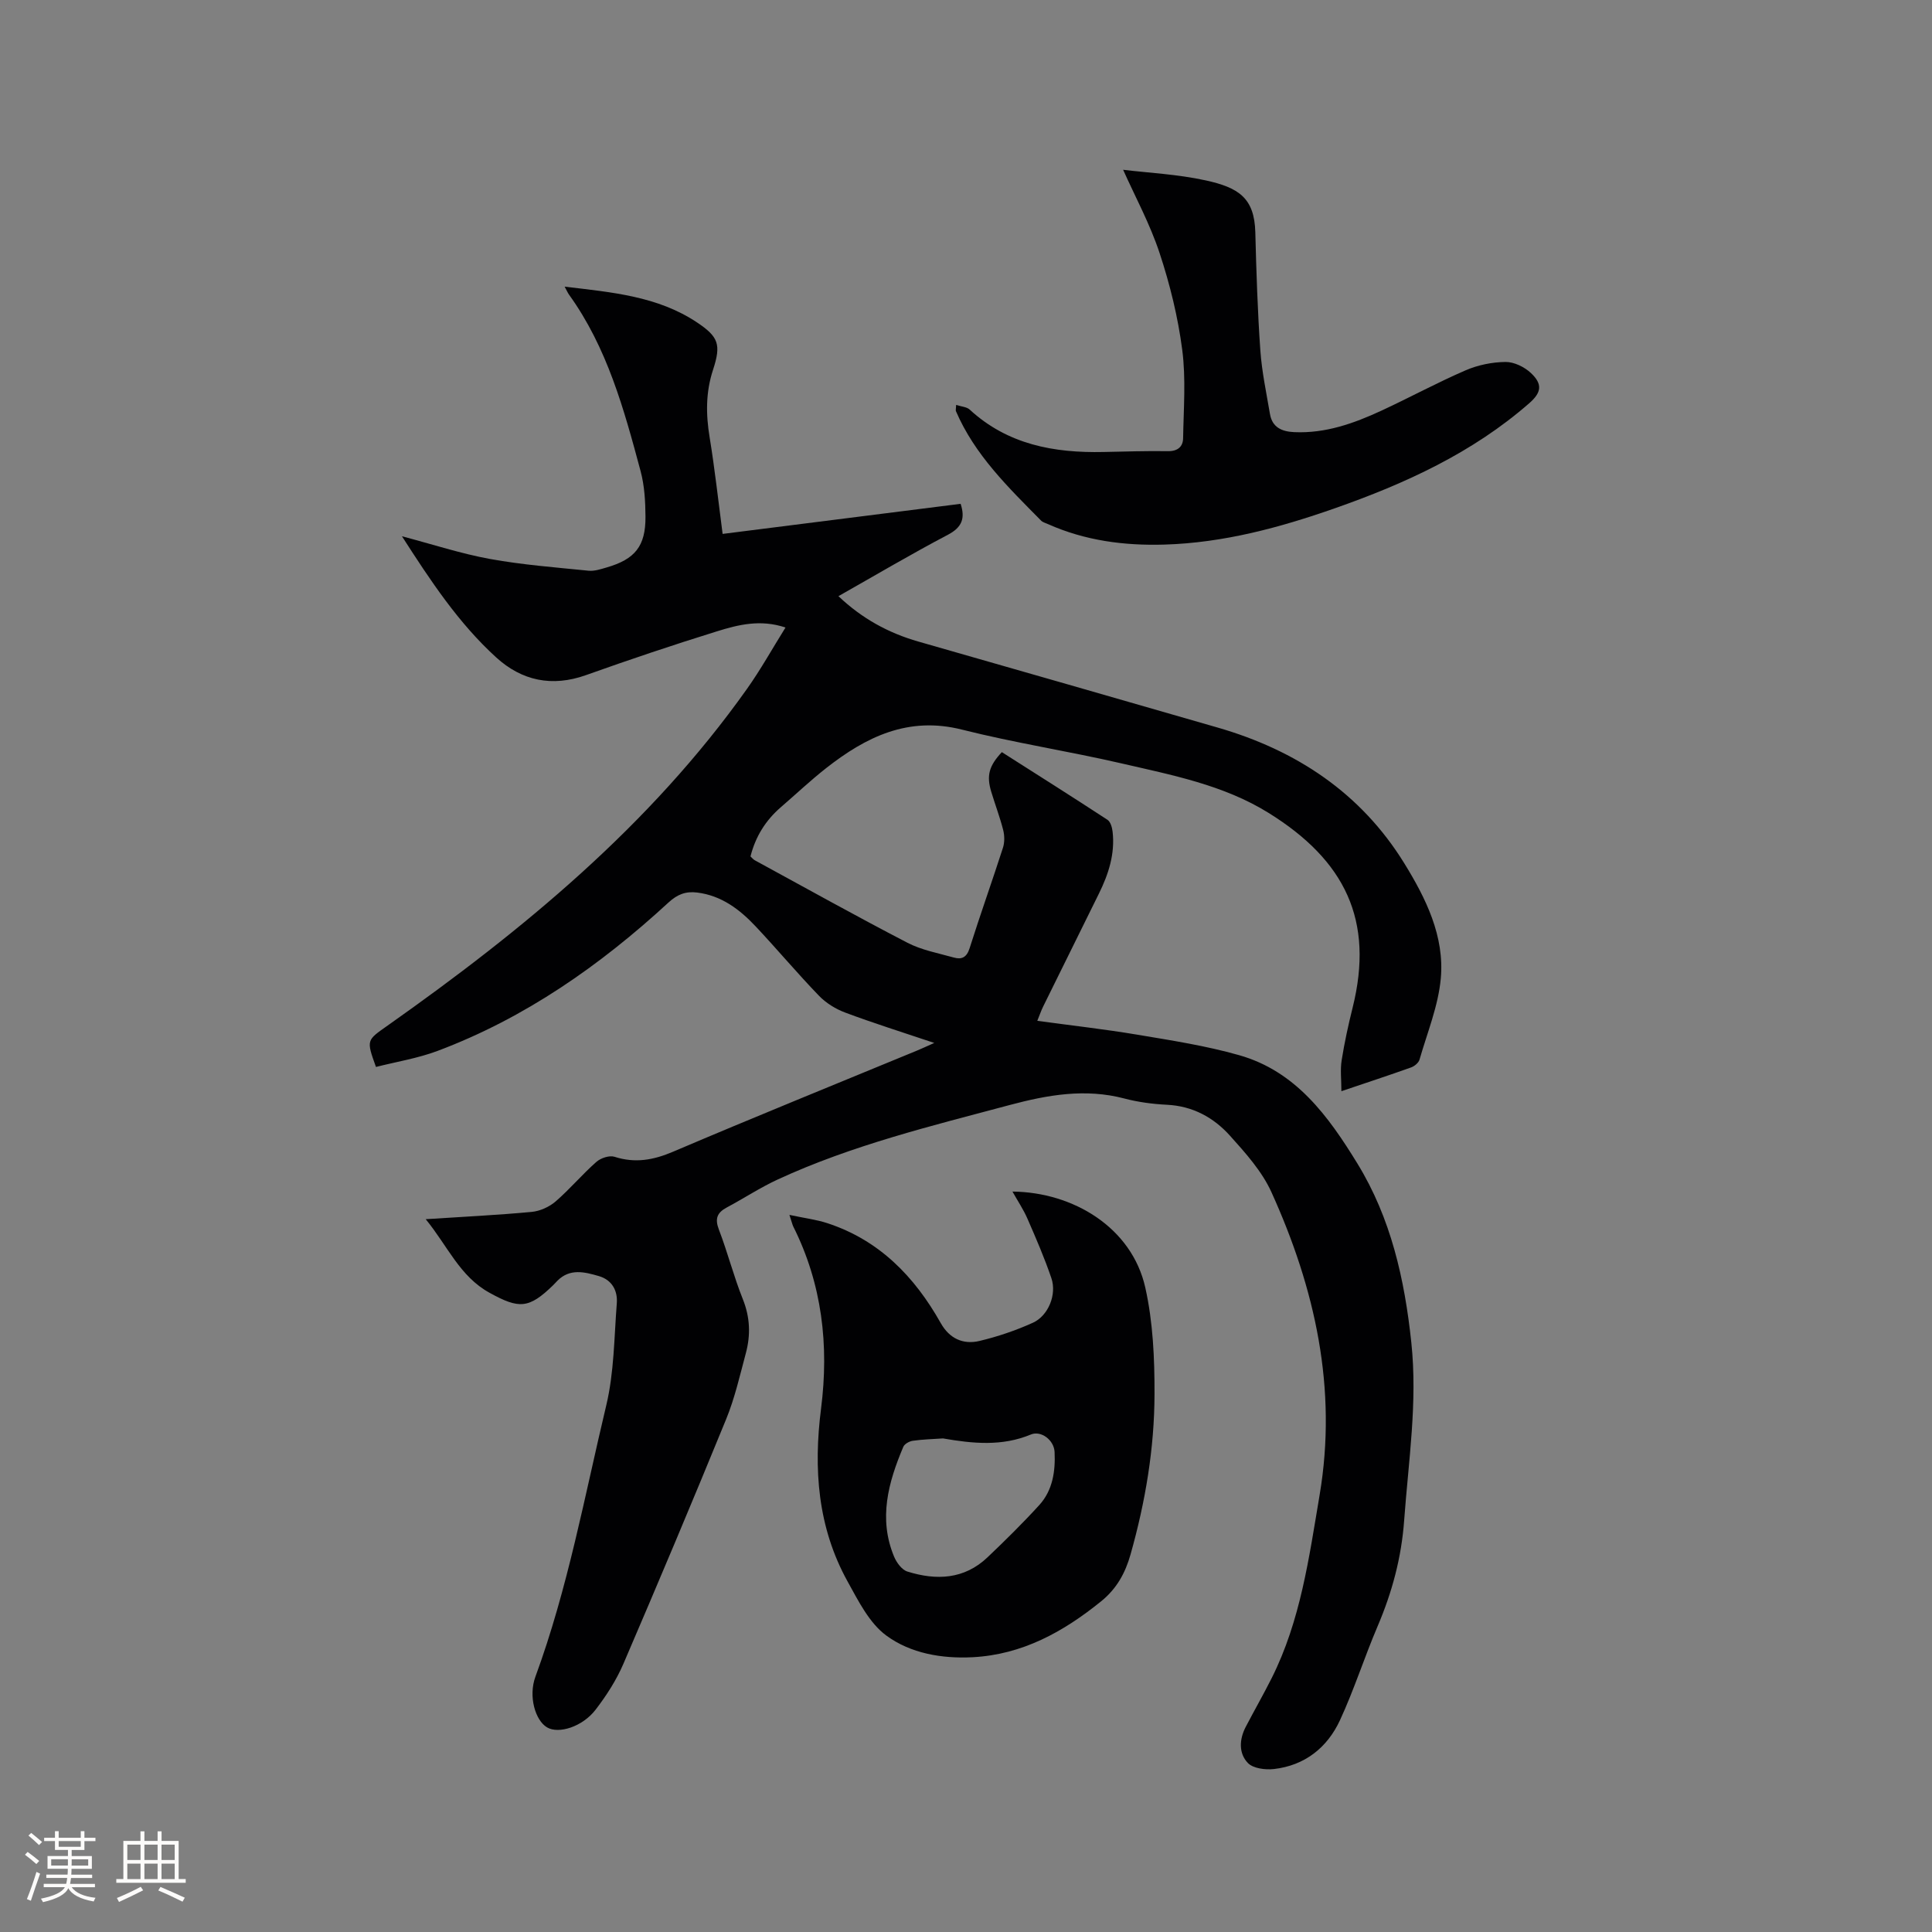
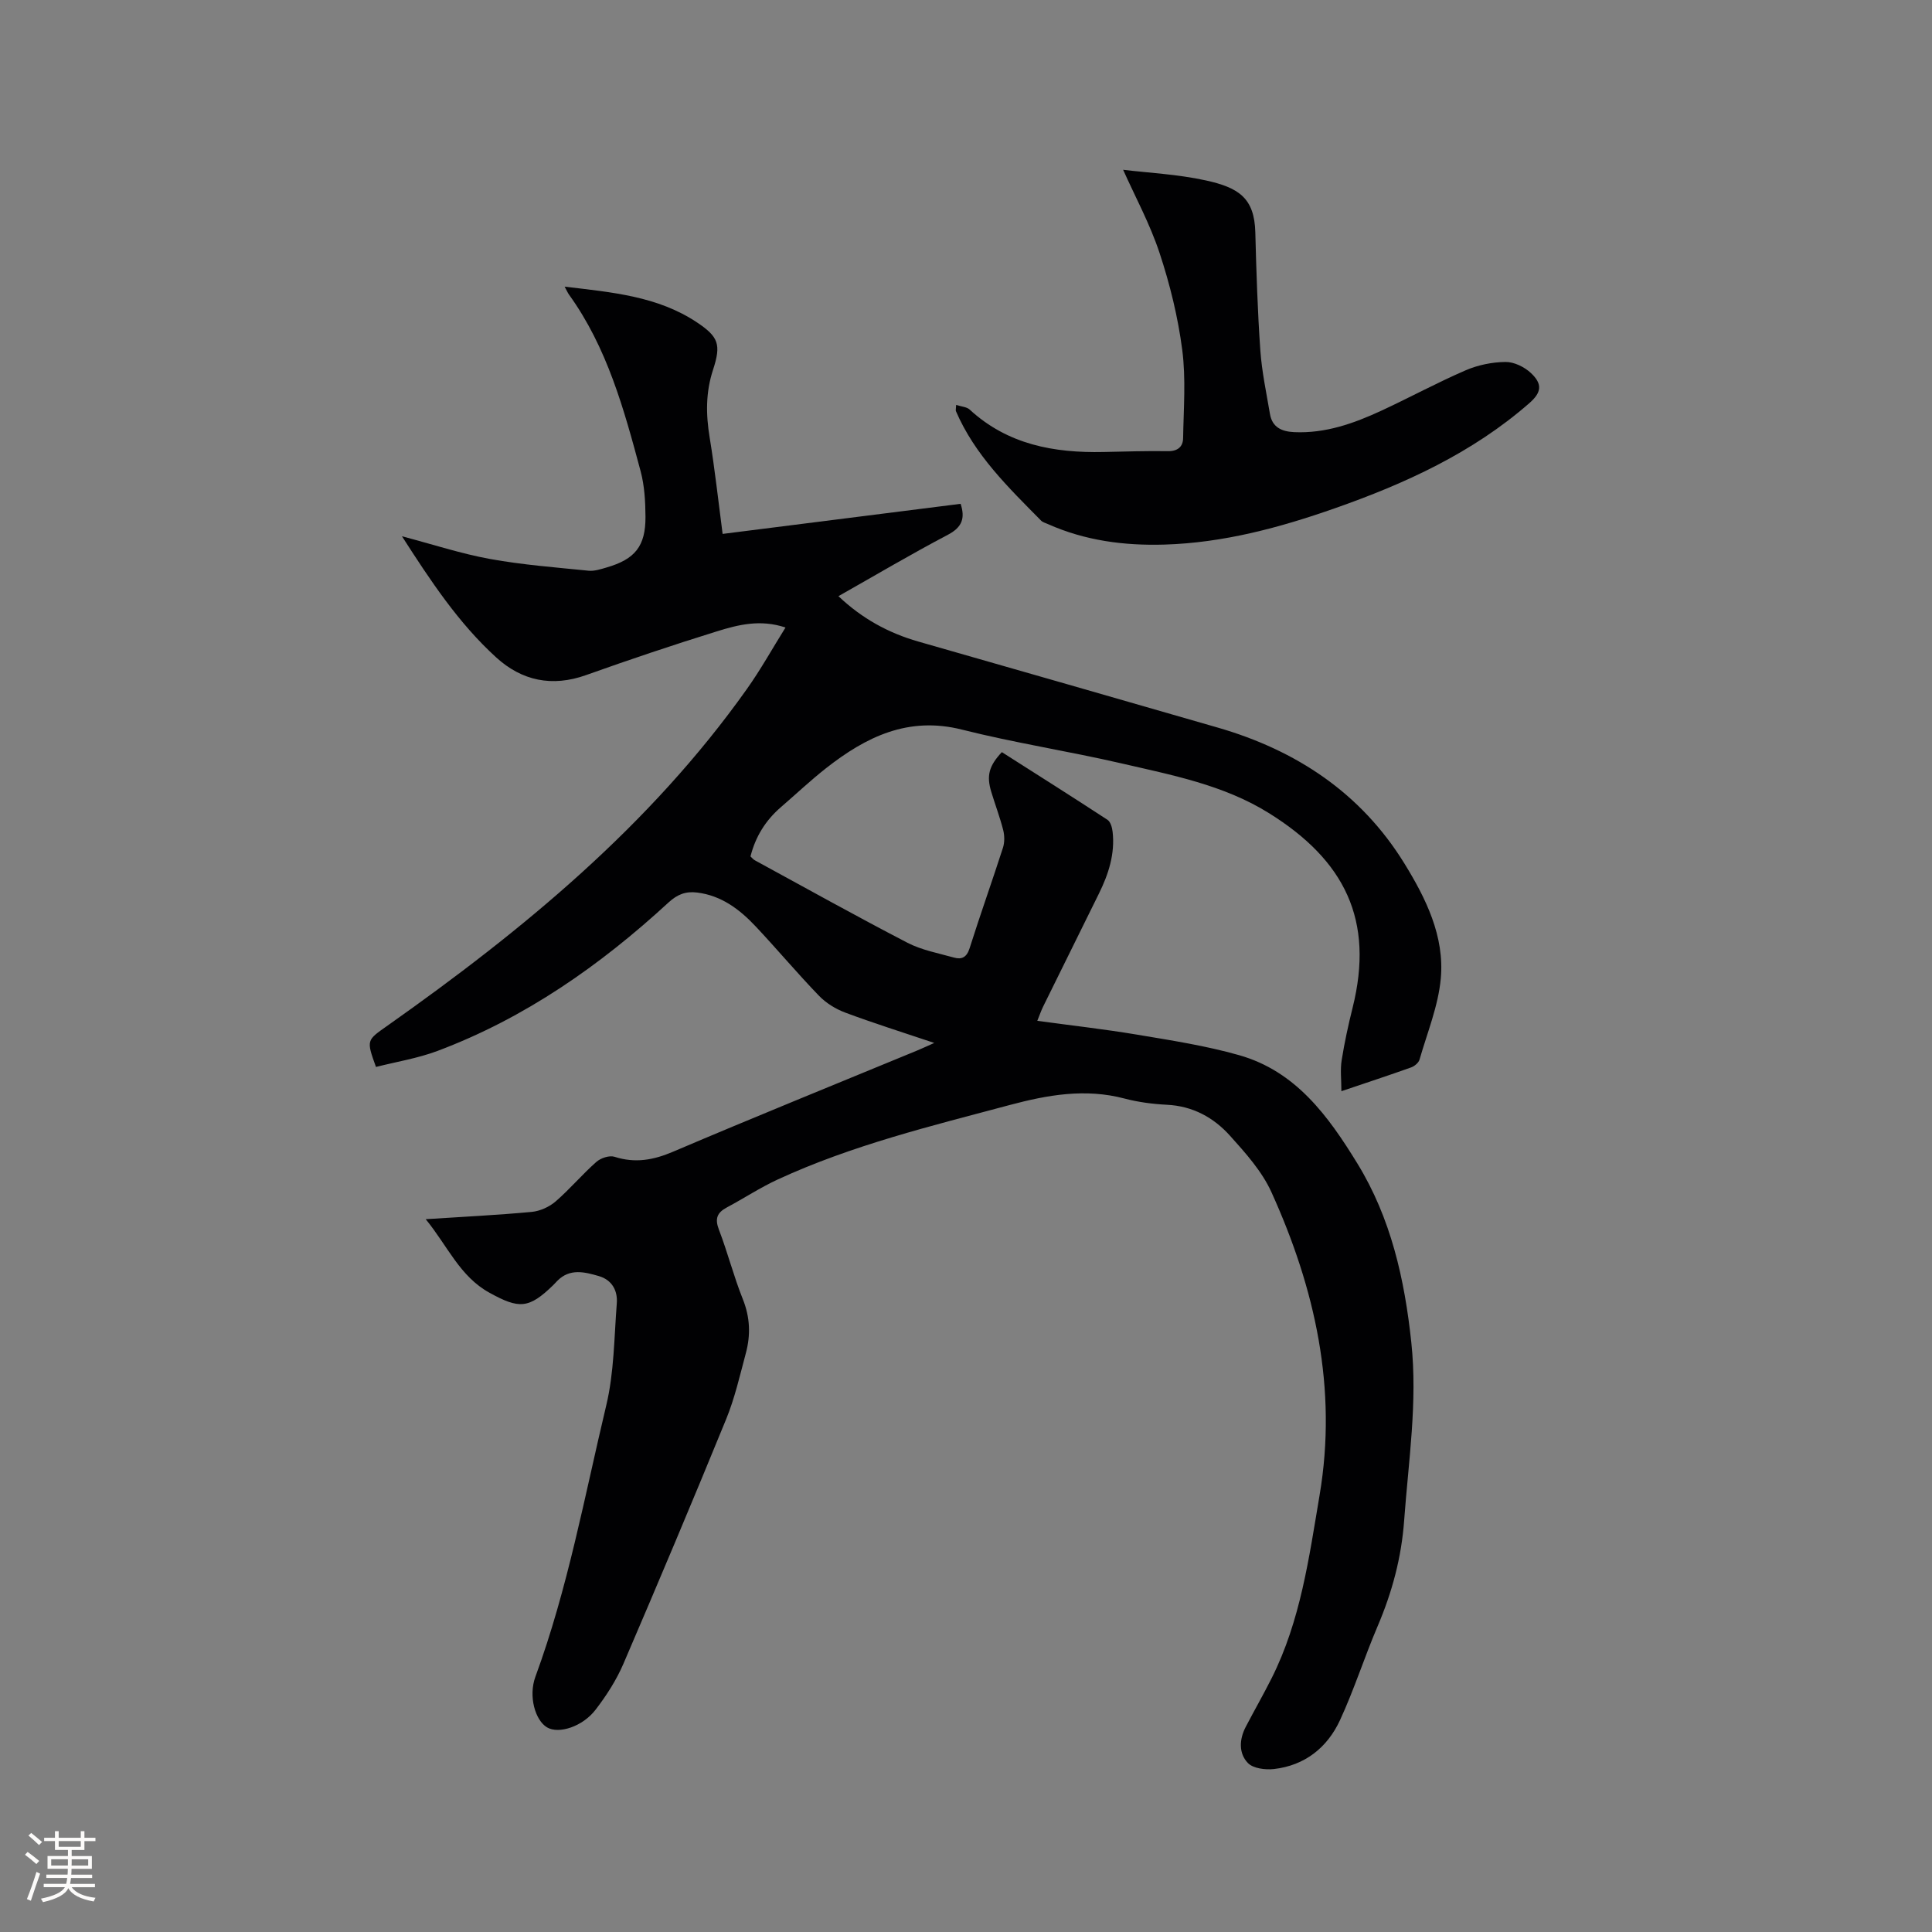
<svg xmlns="http://www.w3.org/2000/svg" enable-background="new 0 0 400 400" viewBox="0 0 400 400">
  <rect x="0" y="0" width="400" height="400" fill="#808080" stroke="none" />
  <g fill="#010103">
    <path d="m88.14 252.42c7.8-.51 14.89-.85 21.94-1.51 1.72-.16 3.64-1.03 4.95-2.16 2.96-2.56 5.5-5.6 8.44-8.19.9-.8 2.7-1.4 3.76-1.06 4.29 1.38 8.07.68 12.17-1.07 16.75-7.14 33.63-13.97 50.46-20.92.95-.39 1.88-.83 3.57-1.58-6.63-2.23-12.6-4.1-18.45-6.29-1.98-.74-3.98-1.98-5.44-3.5-4.49-4.65-8.65-9.62-13.08-14.33-3.31-3.52-7.07-6.39-12.12-7.02-2.36-.29-4.08.36-5.93 2.06-14.14 13.02-29.7 23.92-47.82 30.73-4.11 1.54-8.53 2.25-12.75 3.32-2.04-5.66-1.93-5.5 2.43-8.58 28.01-19.77 54.31-41.4 74.36-69.66 2.86-4.02 5.27-8.37 8-12.74-5.21-1.74-9.78-.58-14.19.79-9.09 2.82-18.13 5.86-27.1 9.06-7.03 2.51-13.28 1.19-18.6-3.65-7.81-7.11-13.59-15.86-19.52-25.09 6.42 1.69 12.25 3.61 18.24 4.7 6.73 1.22 13.58 1.74 20.4 2.43 1.21.12 2.52-.32 3.73-.67 5.89-1.71 8.08-4.41 8.05-10.5-.02-3.16-.2-6.42-1.01-9.44-3.43-12.78-6.91-25.58-14.83-36.56-.23-.32-.38-.69-.9-1.64 9.89 1.17 19.27 1.99 27.37 7.38 4.52 3.01 5.06 4.6 3.36 9.82-1.54 4.69-1.49 9.27-.7 14.05 1.06 6.47 1.77 13 2.68 19.94 16.5-2.08 32.84-4.15 49.28-6.23.96 2.98.32 4.85-2.63 6.4-7.58 3.99-14.97 8.36-22.67 12.72 4.87 4.63 10.34 7.62 16.55 9.4 20.66 5.91 41.31 11.84 61.95 17.8 16.28 4.7 29.67 13.54 38.66 28.12 4.46 7.23 8.35 15.09 7.55 23.84-.52 5.68-2.8 11.21-4.4 16.78-.19.67-1.05 1.38-1.75 1.63-4.57 1.63-9.19 3.15-14.43 4.92 0-2.39-.26-4.46.06-6.43.58-3.65 1.37-7.28 2.27-10.88 4.5-18.06-1.57-30.47-17.39-40.3-9.34-5.81-20.07-7.85-30.57-10.28-10.93-2.52-22.05-4.23-32.92-6.97-11.12-2.81-19.86 1.49-28.11 7.96-3.25 2.55-6.26 5.4-9.39 8.1-3.14 2.71-5.24 6.05-6.29 10.19.31.28.56.63.91.81 10.5 5.72 20.95 11.55 31.57 17.06 2.95 1.53 6.38 2.16 9.63 3.07 1.62.46 2.66-.03 3.26-1.94 2.2-6.96 4.66-13.84 6.9-20.79.36-1.12.34-2.51.05-3.67-.68-2.66-1.66-5.24-2.46-7.88-1.03-3.37-.5-5.38 2.18-8.25 7.27 4.63 14.61 9.26 21.87 14.01.63.41.96 1.58 1.06 2.45.53 4.59-.84 8.8-2.84 12.85-3.83 7.79-7.69 15.56-11.53 23.35-.41.82-.7 1.7-1.22 2.97 7.1.97 13.9 1.73 20.64 2.86 7.09 1.19 14.25 2.29 21.14 4.25 11.75 3.33 18.47 12.62 24.48 22.41 6.97 11.36 9.79 23.99 11.18 37.09 1.31 12.36-.59 24.52-1.48 36.77-.56 7.77-2.5 14.93-5.51 21.99-2.74 6.42-4.86 13.12-7.79 19.45-2.63 5.66-7.28 9.36-13.67 10.09-1.78.2-4.3-.12-5.39-1.25-1.92-2-1.79-4.88-.46-7.45 1.76-3.38 3.66-6.69 5.37-10.09 6-11.94 7.75-24.97 9.94-37.93 3.72-22.06-.94-42.78-9.97-62.71-1.96-4.32-5.36-8.11-8.59-11.7-3.39-3.77-7.72-6.14-13.05-6.4-2.95-.15-5.94-.54-8.79-1.29-8.1-2.14-15.9-.76-23.76 1.34-16.26 4.34-32.64 8.32-48.01 15.41-3.64 1.68-7.02 3.91-10.56 5.8-2.02 1.08-2.51 2.32-1.64 4.59 1.82 4.74 3.07 9.7 4.96 14.41 1.5 3.75 1.63 7.41.62 11.17-1.23 4.59-2.29 9.29-4.08 13.67-6.93 16.95-14.04 33.82-21.27 50.64-1.45 3.37-3.5 6.56-5.74 9.48-2.73 3.57-7.66 5.1-10.06 3.69-2.45-1.44-3.91-6.43-2.42-10.49 6.71-18.26 10.18-37.37 14.67-56.19 1.63-6.82 1.63-14.05 2.18-21.11.21-2.64-1-4.86-3.71-5.65-2.94-.85-5.99-1.65-8.59.97-.3.3-.57.62-.88.92-5.04 4.9-7.06 4.93-13.14 1.58-6.19-3.39-8.67-9.66-13.24-15.25z" />
-     <path d="m163.44 251.53c3.16.68 5.59.97 7.87 1.72 10.76 3.53 18.05 11.07 23.46 20.68 1.81 3.22 4.65 4.5 8.02 3.7 3.78-.9 7.52-2.17 11.06-3.77 3.2-1.45 4.98-5.86 3.83-9.22-1.42-4.19-3.19-8.27-4.96-12.33-.83-1.91-2.02-3.67-3.1-5.61 12.62.13 24.72 7.48 27.5 19.88 1.6 7.14 1.93 14.67 1.91 22.03-.02 11.26-1.89 22.34-4.96 33.21-1.1 3.89-2.88 7.11-6.09 9.71-7.83 6.34-16.33 11.04-26.6 11.58-6.38.33-12.85-.79-17.87-4.48-3.53-2.59-5.8-7.18-8.03-11.21-6.2-11.2-7.08-23.29-5.49-35.78 1.67-13.1.23-25.78-5.77-37.74-.17-.37-.26-.79-.78-2.37zm31.8 46.28c-2.06.14-4.18.19-6.27.49-.71.1-1.7.65-1.95 1.25-3.11 7.35-5.18 14.85-1.92 22.71.51 1.24 1.61 2.75 2.76 3.11 5.97 1.87 11.77 1.65 16.6-2.95 3.68-3.5 7.3-7.07 10.72-10.82 2.78-3.06 3.35-7.02 3.16-10.99-.12-2.47-2.81-4.49-4.91-3.61-5.98 2.49-12.03 1.88-18.19.81z" />
    <path d="m197.96 83.83c1.13.37 2.19.41 2.79.96 7.88 7.26 17.47 9.01 27.71 8.79 4.45-.09 8.9-.24 13.34-.17 2.03.03 3.12-.93 3.15-2.68.1-6.1.6-12.28-.18-18.29-.88-6.78-2.54-13.55-4.69-20.05-1.99-6.03-5.08-11.71-7.55-17.24 5.23.64 11.28.92 17.11 2.2 6.78 1.49 10.08 3.61 10.26 10.76.21 8.15.47 16.31 1.04 24.44.31 4.41 1.25 8.78 1.99 13.15.47 2.77 2.42 3.65 5.03 3.77 6.45.29 12.32-1.8 18.01-4.43 5.85-2.71 11.53-5.8 17.45-8.36 2.55-1.11 5.5-1.71 8.28-1.74 1.77-.02 3.92 1.03 5.26 2.29 2.46 2.31 2.18 4.04-.33 6.24-11.77 10.29-25.69 16.65-40.25 21.76-11.42 4.01-23.06 7.15-35.26 7.52-8.34.25-16.47-.81-24.17-4.25-.48-.22-1.06-.36-1.41-.72-6.77-6.86-13.73-13.58-17.63-22.67-.07-.17.01-.41.05-1.28z" />
  </g>
  <path d="m5.17 384 .55-.58c.85.61 1.65 1.24 2.4 1.87l-.59.64c-.83-.73-1.62-1.38-2.36-1.93m1.22 9.53-.82-.34c.71-1.76 1.37-3.64 1.98-5.63.24.13.5.25.76.36-.6 1.67-1.24 3.54-1.92 5.61m-.5-13.5.57-.54c.56.44 1.31 1.06 2.26 1.87l-.64.64c-.68-.66-1.41-1.32-2.19-1.97m3.25.46h2.24v-1.36h.77v1.36h4.57v-1.36h.76v1.36h2.28v.69h-2.28v1.84h-2.64v1.26h4.18v2.64h-4.21c0 .45-.02.86-.05 1.21h4.32v.69h-4.38c-.04.34-.1.75-.19 1.22h5.15v.69h-4.82c.87 1.19 2.51 1.92 4.93 2.19-.17.31-.3.57-.37.76-2.77-.49-4.52-1.41-5.26-2.76-.56 1.26-2.3 2.23-5.24 2.9-.12-.24-.26-.48-.43-.72 2.73-.55 4.38-1.34 4.96-2.38h-4.38v-.69h4.65c.1-.38.17-.79.21-1.22h-4.32v-.69h4.4c.03-.34.05-.75.05-1.21h-4.2v-2.64h4.23v-1.26h-2.69v-1.84h-2.24zm1.46 4.46v1.29h3.45c.01-.4.02-.57.01-.53v-.32-.45h-3.46zm1.55-2.59h4.57v-1.19h-4.57zm6.11 2.59h-3.42v.77c-.01.19-.01.37-.02.53h3.44z" fill="#fcfbfa" />
-   <path d="m32.63 379.16h.82v1.98h3.54v7.89h1.46v.78h-14.37v-.78h1.46v-7.89h3.54v-1.98h.82v1.98h2.73zm-3.49 11.48.5.73c-1.61.82-3.28 1.63-5 2.41-.13-.27-.28-.55-.44-.82 1.75-.72 3.4-1.49 4.94-2.32m-2.78-5.55h2.73v-3.18h-2.73zm0 3.95h2.73v-3.2h-2.73zm3.54-3.95h2.73v-3.18h-2.73zm0 3.95h2.73v-3.2h-2.73zm7.89 4.68c-1.84-.92-3.51-1.7-5.02-2.32l.45-.73c1.89.8 3.57 1.55 5.04 2.23zm-1.62-11.81h-2.73v3.18h2.73zm-2.73 7.13h2.73v-3.2h-2.73z" fill="#fcfbfa" />
</svg>